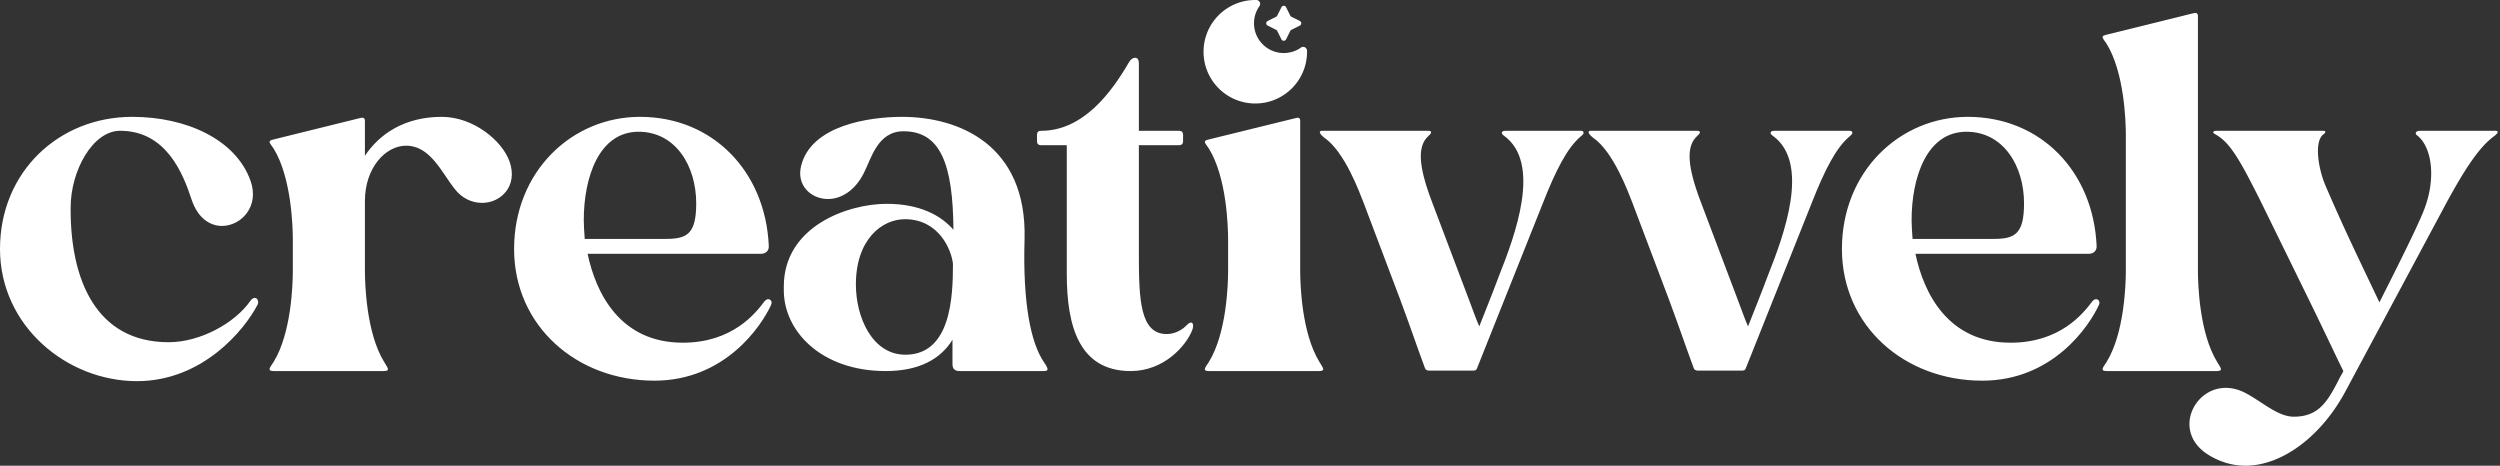
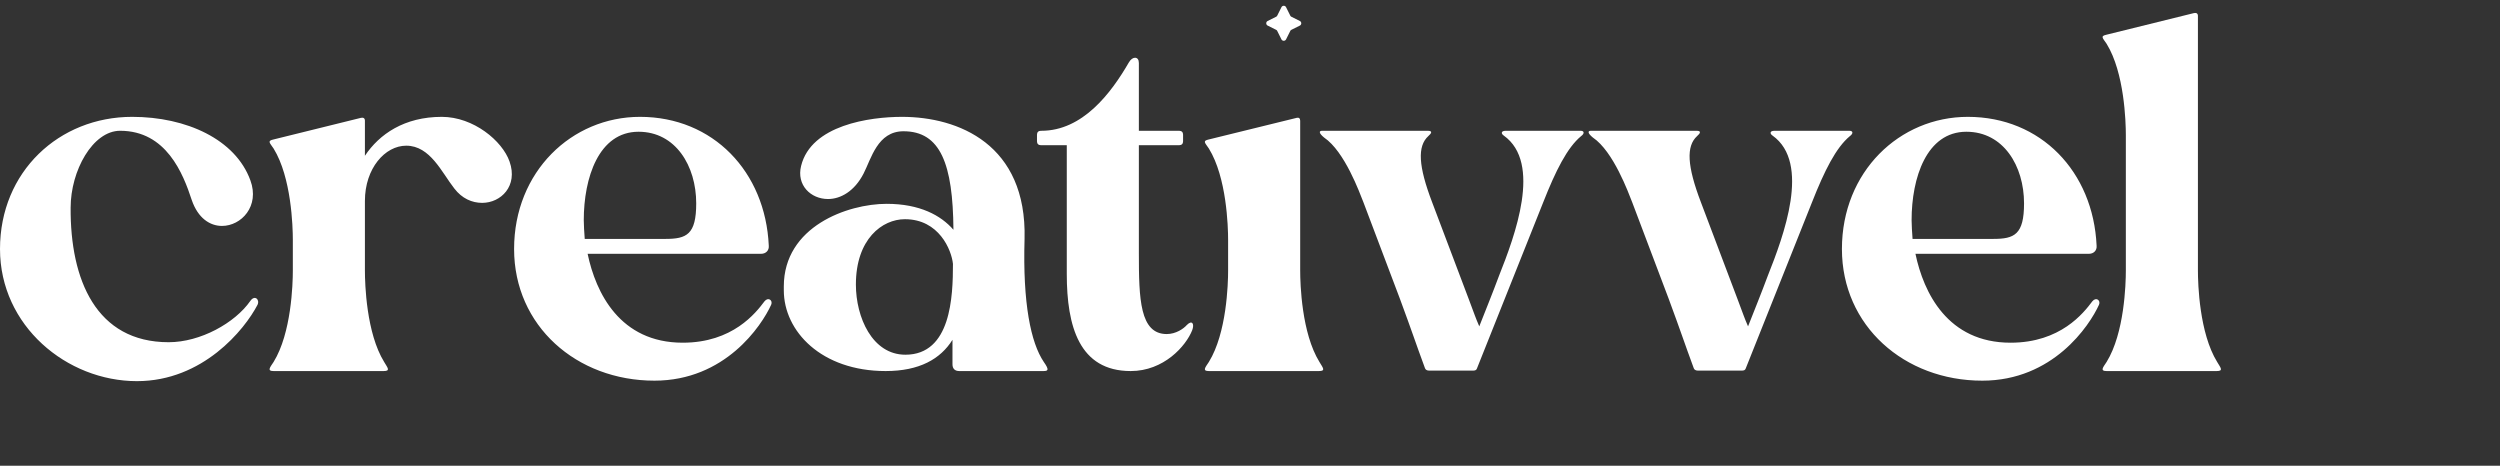
<svg xmlns="http://www.w3.org/2000/svg" width="773" height="144" fill="none">
  <rect width="100%" height="100%" fill="#333333" stroke="none" />
  <path fill="#fff" d="m394.923 4.828 1.299-2.597a.8.8 0 0 1 1.431 0l1.298 2.597c.078.155.203.28.358.358l2.597 1.298a.8.8 0 0 1 0 1.432l-2.597 1.298a.803.803 0 0 0-.358.358l-1.298 2.597a.8.8 0 0 1-1.431 0l-1.299-2.597a.798.798 0 0 0-.358-.358l-2.597-1.298a.8.8 0 0 1 0-1.432l2.597-1.298a.798.798 0 0 0 .358-.358z" />
-   <path fill="#fff" d="M388.139 0c-8.837 0-16 7.163-16 16s7.163 16 16 16c8.836 0 16-7.163 16-16 0-.109-.002-.218-.004-.326a1.2 1.2 0 0 0-1.892-.956 9.153 9.153 0 0 1-5.304 1.682 9.2 9.2 0 0 1-9.2-9.2c0-1.977.622-3.805 1.681-5.304a1.2 1.2 0 0 0-.955-1.893 16.283 16.283 0 0 0-.326-.003zm294.382 140.434c-10.698-6.983-4.309-20.504 5.646-20.504 1.931 0 3.863.446 5.943 1.486 5.2 2.674 10.103 7.429 15.155 7.429 8.024 0 10.698-5.201 14.264-12.184.297-.594.743-1.188 1.04-1.931-2.526-5.052-4.309-9.064-10.698-22.139l-14.709-30.013c-6.686-13.372-9.658-18.573-14.264-21.099-.891-.445-.743-1.04.594-1.04h32.688c1.189 0 .892.595.297 1.04-3.12 2.23-1.634 10.995.743 16.344 6.24 14.413 9.955 21.842 16.493 35.66 6.389-12.63 12.926-25.705 14.263-29.865 3.12-8.915 1.932-18.127-2.526-21.693-.891-.594-.594-1.486.892-1.486h23.178c1.189 0 .892.743-.297 1.635-4.754 3.417-9.36 10.698-14.709 20.504l-31.202 58.243C717.883 134.788 705.699 144 694.259 144c-4.012 0-8.024-1.189-11.738-3.566z" />
-   <path fill="#fff" d="M651.367 114.73c-2.08 0-1.188-1.04 0-2.823 5.498-8.915 5.944-24.07 5.944-28.23v-41.9c0-4.16-.446-19.316-5.944-28.23-1.188-1.784-2.08-2.378 0-2.824l27.042-6.686c.743-.148 1.189.149 1.189.892v78.747c0 4.16.445 19.316 5.943 28.231 1.04 1.783 2.08 2.823-.149 2.823h-34.025zm-38.46 2.971c-24.07 0-43.385-16.938-43.385-40.71 0-23.922 17.829-40.86 38.928-40.86 22.584 0 38.779 16.938 39.819 39.82.149 1.485-.891 2.525-2.377 2.525h-53.637c2.525 12.035 9.954 27.487 29.418 27.487 15.453 0 22.585-9.212 25.259-12.778 1.189-1.485 2.675-.297 2.08 1.04-2.971 6.538-14.263 23.476-36.105 23.476zM591.363 73.87h24.962c6.537 0 9.509-1.337 9.509-10.995 0-11.59-6.389-22.139-17.83-22.139-12.332 0-16.938 14.264-16.938 27.34 0 1.634.148 3.565.297 5.794zm-98.857-31.35c-1.634-1.338-1.634-2.08-.594-2.08h32.687c1.486 0 1.189.742.149 1.634-3.417 3.12-3.12 9.212 1.189 20.504l11.292 29.865c2.08 5.497 1.931 5.349 3.268 8.469 1.932-4.904 4.161-10.401 6.092-15.601 4.903-12.333 13.372-34.917 1.486-43.386-.891-.594-.891-1.486.594-1.486h23.179c1.189 0 1.189.892.148 1.635-4.308 3.566-7.874 10.698-11.737 20.504l-20.504 51.409c-.149.445-.595.594-1.041.594h-13.818c-.594 0-1.04-.297-1.188-.743-3.12-8.469-3.715-10.549-7.726-21.395L504.69 62.578c-1.189-2.972-5.795-15.75-12.184-20.059zm-83.106 0c-1.635-1.338-1.635-2.08-.595-2.08h32.688c1.486 0 1.189.742.149 1.634-3.418 3.12-3.121 9.212 1.188 20.504l11.292 29.865c2.08 5.497 1.932 5.349 3.269 8.469 1.932-4.904 4.16-10.401 6.092-15.601 4.903-12.333 13.372-34.917 1.486-43.386-.892-.594-.892-1.486.594-1.486h23.179c1.188 0 1.188.892.148 1.635-4.309 3.566-7.875 10.698-11.738 20.504l-20.504 51.409c-.148.445-.594.594-1.04.594H441.79c-.594 0-1.04-.297-1.189-.743-3.12-8.469-3.714-10.549-7.726-21.395l-11.292-29.865c-1.188-2.972-5.794-15.75-12.183-20.059zm-35.611 72.21c-2.08 0-1.189-1.04 0-2.823 5.498-8.915 5.943-24.07 5.943-28.23v-9.51c0-4.16-.445-19.315-5.943-28.23-1.189-1.783-2.08-2.377 0-2.823l27.19-6.686c.595-.149 1.04.148 1.04.891v46.357c0 4.16.446 19.316 5.944 28.231 1.04 1.783 2.08 2.823-.149 2.823h-34.025zm-53.151-73.102c0-.743.446-1.189 1.188-1.189h.149c12.778 0 21.544-11.589 27.042-21.098.594-1.04 1.337-1.486 1.931-1.486.743 0 1.189.595 1.189 1.634v20.95h12.481c.743 0 1.188.446 1.188 1.189v2.08c0 .743-.445 1.189-1.188 1.189h-12.481v33.43c0 14.116.297 24.962 8.618 24.962 2.823 0 5.2-1.634 6.24-2.823 1.634-1.634 2.377-.297 1.634 1.634-1.931 4.903-8.766 12.63-19.018 12.63-15.898 0-19.761-13.818-19.761-30.014v-39.82h-8.024c-.742 0-1.188-.445-1.188-1.188v-2.08zM242.354 88.58c0-18.573 19.762-25.556 31.797-25.556 10.252 0 16.789 3.566 20.652 8.023-.148-20.356-4.011-30.46-15.452-30.46-8.023 0-9.955 8.47-12.332 13.076-2.823 5.498-7.132 7.875-10.995 7.875-5.349 0-9.806-4.309-8.321-10.252 3.121-12.63 21.247-15.156 31.202-15.156 17.384 0 38.631 8.47 37.888 37.74-.594 19.91 1.932 32.093 5.944 38.037 1.783 2.525 1.337 2.823-.149 2.823h-26.002c-1.337 0-2.08-.743-2.08-2.081v-7.577c-3.714 5.943-10.252 9.658-20.652 9.658-19.91 0-31.5-12.333-31.5-24.962V88.58zm22.288-.595c0 10.104 5.051 21.693 15.303 21.693 14.116 0 14.71-17.978 14.71-28.082-.446-4.309-4.309-13.818-14.858-13.818-6.984 0-15.155 6.092-15.155 20.207zm-62.299 29.716c-24.07 0-43.385-16.938-43.385-40.71 0-23.922 17.83-40.86 38.928-40.86 22.584 0 38.779 16.938 39.82 39.82.148 1.485-.892 2.525-2.378 2.525h-53.637c2.526 12.035 9.955 27.487 29.419 27.487 15.452 0 22.584-9.212 25.258-12.778 1.189-1.485 2.675-.297 2.08 1.04-2.971 6.538-14.263 23.476-36.105 23.476zM180.799 73.87h24.962c6.537 0 9.509-1.337 9.509-10.995 0-11.59-6.389-22.139-17.83-22.139-12.332 0-16.938 14.264-16.938 27.34 0 1.634.149 3.565.297 5.794zm-96.196 40.86c-2.08 0-1.189-1.04 0-2.823 5.497-8.915 5.943-24.07 5.943-28.23v-9.51c0-4.16-.446-19.315-5.943-28.23-1.189-1.783-2.08-2.377 0-2.823l27.041-6.686c.743-.149 1.189.148 1.189.891v10.846c4.457-6.686 12.184-12.035 23.773-12.035 9.806 0 18.721 7.43 20.95 13.819 2.674 7.577-2.675 12.777-8.469 12.777-3.121 0-6.241-1.337-8.618-4.457-3.863-4.903-7.429-13.224-14.858-13.224-6.538 0-12.778 6.984-12.778 17.087v21.544c0 4.16.446 19.316 5.943 28.231 1.04 1.783 2.08 2.823-.148 2.823H84.603zm-42.258 3.12C20.653 117.85 0 100.763 0 76.99c0-23.92 18.275-40.86 40.86-40.86 16.79 0 31.944 6.984 36.55 19.613 2.972 8.023-2.823 14.115-8.766 14.115-3.714 0-7.429-2.377-9.36-8.023-2.675-8.172-7.875-21.396-22.139-21.396-8.469 0-15.304 12.333-15.304 23.773-.148 22.287 7.875 41.603 30.31 41.603 9.807 0 20.505-5.943 25.26-12.778 1.337-1.932 2.971-.446 2.228 1.188-4.011 7.727-16.938 23.625-37.294 23.625z" />
+   <path fill="#fff" d="M651.367 114.73c-2.08 0-1.188-1.04 0-2.823 5.498-8.915 5.944-24.07 5.944-28.23v-41.9c0-4.16-.446-19.316-5.944-28.23-1.188-1.784-2.08-2.378 0-2.824l27.042-6.686c.743-.148 1.189.149 1.189.892v78.747c0 4.16.445 19.316 5.943 28.231 1.04 1.783 2.08 2.823-.149 2.823h-34.025zm-38.46 2.971c-24.07 0-43.385-16.938-43.385-40.71 0-23.922 17.829-40.86 38.928-40.86 22.584 0 38.779 16.938 39.819 39.82.149 1.485-.891 2.525-2.377 2.525h-53.637c2.525 12.035 9.954 27.487 29.418 27.487 15.453 0 22.585-9.212 25.259-12.778 1.189-1.485 2.675-.297 2.08 1.04-2.971 6.538-14.263 23.476-36.105 23.476M591.363 73.87h24.962c6.537 0 9.509-1.337 9.509-10.995 0-11.59-6.389-22.139-17.83-22.139-12.332 0-16.938 14.264-16.938 27.34 0 1.634.148 3.565.297 5.794zm-98.857-31.35c-1.634-1.338-1.634-2.08-.594-2.08h32.687c1.486 0 1.189.742.149 1.634-3.417 3.12-3.12 9.212 1.189 20.504l11.292 29.865c2.08 5.497 1.931 5.349 3.268 8.469 1.932-4.904 4.161-10.401 6.092-15.601 4.903-12.333 13.372-34.917 1.486-43.386-.891-.594-.891-1.486.594-1.486h23.179c1.189 0 1.189.892.148 1.635-4.308 3.566-7.874 10.698-11.737 20.504l-20.504 51.409c-.149.445-.595.594-1.041.594h-13.818c-.594 0-1.04-.297-1.188-.743-3.12-8.469-3.715-10.549-7.726-21.395L504.69 62.578c-1.189-2.972-5.795-15.75-12.184-20.059zm-83.106 0c-1.635-1.338-1.635-2.08-.595-2.08h32.688c1.486 0 1.189.742.149 1.634-3.418 3.12-3.121 9.212 1.188 20.504l11.292 29.865c2.08 5.497 1.932 5.349 3.269 8.469 1.932-4.904 4.16-10.401 6.092-15.601 4.903-12.333 13.372-34.917 1.486-43.386-.892-.594-.892-1.486.594-1.486h23.179c1.188 0 1.188.892.148 1.635-4.309 3.566-7.875 10.698-11.738 20.504l-20.504 51.409c-.148.445-.594.594-1.04.594H441.79c-.594 0-1.04-.297-1.189-.743-3.12-8.469-3.714-10.549-7.726-21.395l-11.292-29.865c-1.188-2.972-5.794-15.75-12.183-20.059zm-35.611 72.21c-2.08 0-1.189-1.04 0-2.823 5.498-8.915 5.943-24.07 5.943-28.23v-9.51c0-4.16-.445-19.315-5.943-28.23-1.189-1.783-2.08-2.377 0-2.823l27.19-6.686c.595-.149 1.04.148 1.04.891v46.357c0 4.16.446 19.316 5.944 28.231 1.04 1.783 2.08 2.823-.149 2.823h-34.025zm-53.151-73.102c0-.743.446-1.189 1.188-1.189h.149c12.778 0 21.544-11.589 27.042-21.098.594-1.04 1.337-1.486 1.931-1.486.743 0 1.189.595 1.189 1.634v20.95h12.481c.743 0 1.188.446 1.188 1.189v2.08c0 .743-.445 1.189-1.188 1.189h-12.481v33.43c0 14.116.297 24.962 8.618 24.962 2.823 0 5.2-1.634 6.24-2.823 1.634-1.634 2.377-.297 1.634 1.634-1.931 4.903-8.766 12.63-19.018 12.63-15.898 0-19.761-13.818-19.761-30.014v-39.82h-8.024c-.742 0-1.188-.445-1.188-1.188v-2.08zM242.354 88.58c0-18.573 19.762-25.556 31.797-25.556 10.252 0 16.789 3.566 20.652 8.023-.148-20.356-4.011-30.46-15.452-30.46-8.023 0-9.955 8.47-12.332 13.076-2.823 5.498-7.132 7.875-10.995 7.875-5.349 0-9.806-4.309-8.321-10.252 3.121-12.63 21.247-15.156 31.202-15.156 17.384 0 38.631 8.47 37.888 37.74-.594 19.91 1.932 32.093 5.944 38.037 1.783 2.525 1.337 2.823-.149 2.823h-26.002c-1.337 0-2.08-.743-2.08-2.081v-7.577c-3.714 5.943-10.252 9.658-20.652 9.658-19.91 0-31.5-12.333-31.5-24.962V88.58zm22.288-.595c0 10.104 5.051 21.693 15.303 21.693 14.116 0 14.71-17.978 14.71-28.082-.446-4.309-4.309-13.818-14.858-13.818-6.984 0-15.155 6.092-15.155 20.207zm-62.299 29.716c-24.07 0-43.385-16.938-43.385-40.71 0-23.922 17.83-40.86 38.928-40.86 22.584 0 38.779 16.938 39.82 39.82.148 1.485-.892 2.525-2.378 2.525h-53.637c2.526 12.035 9.955 27.487 29.419 27.487 15.452 0 22.584-9.212 25.258-12.778 1.189-1.485 2.675-.297 2.08 1.04-2.971 6.538-14.263 23.476-36.105 23.476zM180.799 73.87h24.962c6.537 0 9.509-1.337 9.509-10.995 0-11.59-6.389-22.139-17.83-22.139-12.332 0-16.938 14.264-16.938 27.34 0 1.634.149 3.565.297 5.794zm-96.196 40.86c-2.08 0-1.189-1.04 0-2.823 5.497-8.915 5.943-24.07 5.943-28.23v-9.51c0-4.16-.446-19.315-5.943-28.23-1.189-1.783-2.08-2.377 0-2.823l27.041-6.686c.743-.149 1.189.148 1.189.891v10.846c4.457-6.686 12.184-12.035 23.773-12.035 9.806 0 18.721 7.43 20.95 13.819 2.674 7.577-2.675 12.777-8.469 12.777-3.121 0-6.241-1.337-8.618-4.457-3.863-4.903-7.429-13.224-14.858-13.224-6.538 0-12.778 6.984-12.778 17.087v21.544c0 4.16.446 19.316 5.943 28.231 1.04 1.783 2.08 2.823-.148 2.823H84.603zm-42.258 3.12C20.653 117.85 0 100.763 0 76.99c0-23.92 18.275-40.86 40.86-40.86 16.79 0 31.944 6.984 36.55 19.613 2.972 8.023-2.823 14.115-8.766 14.115-3.714 0-7.429-2.377-9.36-8.023-2.675-8.172-7.875-21.396-22.139-21.396-8.469 0-15.304 12.333-15.304 23.773-.148 22.287 7.875 41.603 30.31 41.603 9.807 0 20.505-5.943 25.26-12.778 1.337-1.932 2.971-.446 2.228 1.188-4.011 7.727-16.938 23.625-37.294 23.625z" />
</svg>